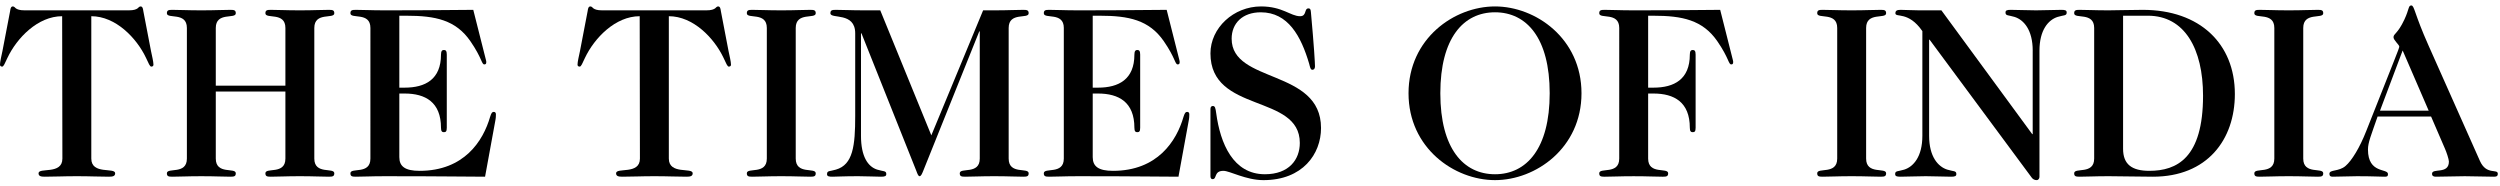
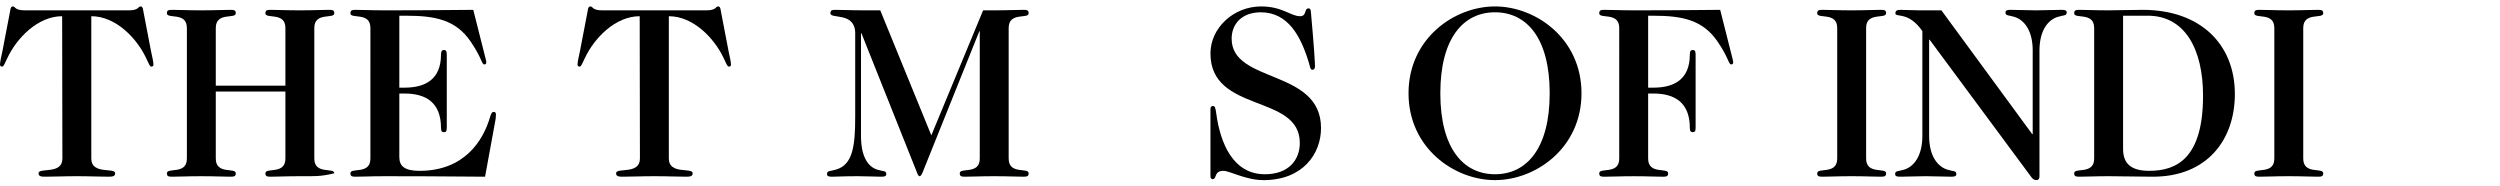
<svg xmlns="http://www.w3.org/2000/svg" width="229" height="17" viewBox="0 0 229 17" fill="none">
  <path d="M8.363 14.527C8.363 16.028 10.548 15.311 10.548 15.871C10.548 16.14 10.327 16.186 9.974 16.186C8.937 16.186 8.363 16.14 7.039 16.14C5.715 16.14 5.142 16.186 4.104 16.186C3.751 16.186 3.531 16.14 3.531 15.871C3.531 15.311 5.715 16.028 5.715 14.527L5.693 1.485C3.465 1.485 1.545 3.479 0.684 5.295C0.441 5.81 0.331 6.101 0.199 6.101C0.044 6.101 0 6.011 0 5.922C0 5.653 0.132 5.115 0.221 4.69L0.927 1.014C0.949 0.879 0.971 0.589 1.169 0.589C1.302 0.589 1.346 0.678 1.456 0.768C1.589 0.858 1.788 0.947 2.251 0.947H11.805C12.269 0.947 12.468 0.858 12.6 0.768C12.71 0.678 12.754 0.589 12.886 0.589C13.085 0.589 13.107 0.88 13.129 1.014L13.835 4.69C13.923 5.115 14.056 5.653 14.056 5.922C14.056 6.011 14.011 6.101 13.858 6.101C13.725 6.101 13.615 5.81 13.372 5.295C12.512 3.479 10.592 1.485 8.363 1.485V14.527Z" fill="black" />
-   <path d="M19.766 8.387V14.528C19.766 16.029 21.598 15.312 21.598 15.872C21.598 16.141 21.465 16.186 21.112 16.186C20.34 16.186 19.766 16.141 18.443 16.141C17.119 16.141 16.545 16.186 15.773 16.186C15.419 16.186 15.287 16.141 15.287 15.872C15.287 15.312 17.119 16.029 17.119 14.528V2.56C17.119 1.059 15.287 1.776 15.287 1.216C15.287 0.947 15.419 0.902 15.773 0.902C16.545 0.902 17.119 0.947 18.443 0.947C19.766 0.947 20.34 0.902 21.112 0.902C21.465 0.902 21.598 0.947 21.598 1.216C21.598 1.776 19.766 1.059 19.766 2.56V7.849H26.143V2.56C26.143 1.059 24.311 1.776 24.311 1.216C24.311 0.947 24.444 0.902 24.797 0.902C25.569 0.902 26.143 0.947 27.467 0.947C28.791 0.947 29.365 0.902 30.136 0.902C30.489 0.902 30.622 0.947 30.622 1.216C30.622 1.776 28.791 1.059 28.791 2.56V14.527C28.791 16.028 30.622 15.311 30.622 15.871C30.622 16.14 30.489 16.186 30.136 16.186C29.364 16.186 28.791 16.14 27.467 16.14C26.143 16.14 25.569 16.186 24.797 16.186C24.444 16.186 24.311 16.14 24.311 15.871C24.311 15.311 26.143 16.028 26.143 14.527V8.386L19.766 8.387Z" fill="black" />
+   <path d="M19.766 8.387V14.528C19.766 16.029 21.598 15.312 21.598 15.872C21.598 16.141 21.465 16.186 21.112 16.186C20.34 16.186 19.766 16.141 18.443 16.141C17.119 16.141 16.545 16.186 15.773 16.186C15.419 16.186 15.287 16.141 15.287 15.872C15.287 15.312 17.119 16.029 17.119 14.528V2.56C17.119 1.059 15.287 1.776 15.287 1.216C15.287 0.947 15.419 0.902 15.773 0.902C16.545 0.902 17.119 0.947 18.443 0.947C19.766 0.947 20.34 0.902 21.112 0.902C21.465 0.902 21.598 0.947 21.598 1.216C21.598 1.776 19.766 1.059 19.766 2.56V7.849H26.143V2.56C26.143 1.059 24.311 1.776 24.311 1.216C24.311 0.947 24.444 0.902 24.797 0.902C25.569 0.902 26.143 0.947 27.467 0.947C28.791 0.947 29.365 0.902 30.136 0.902C30.489 0.902 30.622 0.947 30.622 1.216C30.622 1.776 28.791 1.059 28.791 2.56V14.527C28.791 16.028 30.622 15.311 30.622 15.871C29.364 16.186 28.791 16.14 27.467 16.14C26.143 16.14 25.569 16.186 24.797 16.186C24.444 16.186 24.311 16.14 24.311 15.871C24.311 15.311 26.143 16.028 26.143 14.527V8.386L19.766 8.387Z" fill="black" />
  <path d="M33.93 2.56C33.93 1.059 32.098 1.776 32.098 1.216C32.098 0.947 32.231 0.902 32.584 0.902C33.357 0.902 33.93 0.947 35.254 0.947C40.13 0.947 41.764 0.902 43.352 0.902L44.411 5.093C44.477 5.384 44.544 5.563 44.544 5.676C44.544 5.833 44.499 5.9 44.367 5.9C44.102 5.9 44.168 5.34 43.087 3.772C41.741 1.823 39.866 1.441 37.239 1.441H36.578V8.029H37.063C38.961 8.029 40.395 7.268 40.395 5.004C40.395 4.668 40.505 4.578 40.66 4.578C40.836 4.578 40.925 4.668 40.925 5.004V11.705C40.925 12.041 40.836 12.108 40.66 12.108C40.505 12.108 40.395 12.041 40.395 11.705C40.395 9.351 38.961 8.567 37.063 8.567H36.578V14.394C36.578 15.245 37.107 15.649 38.431 15.649C42.513 15.649 44.257 12.914 44.896 10.696C45.006 10.359 45.072 10.248 45.227 10.248C45.381 10.248 45.425 10.359 45.425 10.472C45.425 10.607 45.425 10.808 45.359 11.121L44.432 16.186C42.601 16.186 40.725 16.141 35.253 16.141C33.929 16.141 33.355 16.186 32.584 16.186C32.231 16.186 32.098 16.141 32.098 15.872C32.098 15.312 33.929 16.029 33.929 14.528L33.93 2.56Z" fill="black" />
  <path d="M61.265 14.527C61.265 16.028 63.45 15.311 63.45 15.871C63.45 16.14 63.23 16.186 62.877 16.186C61.84 16.186 61.265 16.14 59.941 16.14C58.618 16.14 58.044 16.186 57.007 16.186C56.654 16.186 56.433 16.14 56.433 15.871C56.433 15.311 58.617 16.028 58.617 14.527L58.596 1.485C56.367 1.485 54.447 3.479 53.586 5.295C53.344 5.81 53.233 6.101 53.101 6.101C52.947 6.101 52.902 6.011 52.902 5.922C52.902 5.653 53.035 5.115 53.123 4.69L53.829 1.014C53.851 0.879 53.873 0.589 54.072 0.589C54.204 0.589 54.248 0.678 54.358 0.768C54.491 0.858 54.689 0.947 55.153 0.947H64.707C65.17 0.947 65.37 0.858 65.501 0.768C65.612 0.678 65.656 0.589 65.788 0.589C65.987 0.589 66.009 0.88 66.031 1.014L66.737 4.69C66.825 5.115 66.958 5.653 66.958 5.922C66.958 6.011 66.913 6.101 66.759 6.101C66.627 6.101 66.517 5.81 66.274 5.295C65.414 3.479 63.493 1.485 61.265 1.485L61.265 14.527Z" fill="black" />
-   <path d="M70.241 2.56C70.241 1.059 68.41 1.776 68.41 1.216C68.41 0.947 68.543 0.902 68.895 0.902C69.668 0.902 70.241 0.947 71.565 0.947C72.889 0.947 73.463 0.902 74.235 0.902C74.588 0.902 74.721 0.947 74.721 1.216C74.721 1.776 72.889 1.059 72.889 2.56V14.527C72.889 16.028 74.721 15.311 74.721 15.871C74.721 16.14 74.588 16.186 74.235 16.186C73.463 16.186 72.889 16.14 71.565 16.14C70.241 16.14 69.668 16.186 68.895 16.186C68.543 16.186 68.41 16.14 68.41 15.871C68.41 15.311 70.241 16.028 70.241 14.527V2.56Z" fill="black" />
  <path d="M85.31 12.398L90.054 0.947H91.07C92.394 0.947 92.967 0.902 93.739 0.902C94.092 0.902 94.225 0.947 94.225 1.216C94.225 1.776 92.394 1.059 92.394 2.56V14.527C92.394 16.028 94.225 15.311 94.225 15.871C94.225 16.14 94.092 16.186 93.739 16.186C92.967 16.186 92.394 16.14 91.07 16.14C89.746 16.14 89.172 16.186 88.4 16.186C88.046 16.186 87.914 16.14 87.914 15.871C87.914 15.311 89.746 16.028 89.746 14.527V2.874H89.701L84.56 15.669C84.472 15.871 84.383 16.14 84.229 16.14C84.119 16.14 84.031 15.915 83.942 15.669L78.911 3.053H78.867V12.443C78.867 14.348 79.507 15.266 80.346 15.535C80.92 15.714 81.184 15.625 81.184 15.938C81.184 16.14 81.052 16.186 80.698 16.186C80.081 16.186 79.485 16.14 78.603 16.14C77.235 16.14 76.66 16.186 76.263 16.186C75.954 16.186 75.756 16.163 75.756 15.961C75.756 15.602 75.999 15.714 76.572 15.535C78.139 15.087 78.337 13.339 78.337 10.628V3.053C78.337 1.059 76.065 1.776 76.065 1.216C76.065 0.947 76.197 0.902 76.55 0.902C77.322 0.902 77.897 0.947 79.22 0.947H80.632L85.31 12.398Z" fill="black" />
-   <path d="M97.446 2.56C97.446 1.059 95.614 1.776 95.614 1.216C95.614 0.947 95.747 0.902 96.1 0.902C96.872 0.902 97.446 0.947 98.77 0.947C103.646 0.947 105.279 0.902 106.868 0.902L107.927 5.093C107.993 5.384 108.059 5.563 108.059 5.676C108.059 5.833 108.015 5.9 107.883 5.9C107.618 5.9 107.684 5.34 106.603 3.772C105.257 1.823 103.381 1.441 100.755 1.441H100.093V8.029H100.579C102.477 8.029 103.911 7.268 103.911 5.004C103.911 4.668 104.021 4.578 104.175 4.578C104.352 4.578 104.44 4.668 104.44 5.004V11.705C104.44 12.041 104.352 12.108 104.175 12.108C104.021 12.108 103.911 12.041 103.911 11.705C103.911 9.351 102.477 8.567 100.579 8.567H100.093V14.394C100.093 15.245 100.623 15.649 101.947 15.649C106.029 15.649 107.772 12.914 108.411 10.696C108.522 10.359 108.588 10.248 108.742 10.248C108.897 10.248 108.941 10.359 108.941 10.472C108.941 10.607 108.941 10.808 108.875 11.121L107.948 16.186C106.116 16.186 104.241 16.141 98.769 16.141C97.445 16.141 96.871 16.186 96.099 16.186C95.746 16.186 95.613 16.141 95.613 15.872C95.613 15.312 97.445 16.029 97.445 14.528V2.56H97.446Z" fill="black" />
  <path d="M110.877 9.978C110.877 9.776 110.987 9.709 111.098 9.709C111.296 9.709 111.34 9.888 111.406 10.381C111.781 13.138 112.951 15.961 115.864 15.961C118.071 15.961 119.063 14.617 119.063 13.093C119.063 8.566 110.877 10.404 110.877 4.891C110.877 2.56 112.996 0.589 115.511 0.589C117.475 0.589 118.225 1.485 119.085 1.485C119.725 1.485 119.438 0.768 119.858 0.768C120.013 0.768 120.056 0.858 120.079 1.104C120.366 4.241 120.453 5.787 120.453 6.079C120.453 6.303 120.344 6.393 120.211 6.393C120.034 6.393 119.99 6.102 119.924 5.855C119.174 3.3 117.982 1.127 115.489 1.127C113.813 1.127 112.819 2.135 112.819 3.548C112.819 7.671 121.006 6.282 121.006 11.727C121.006 14.103 119.329 16.5 115.732 16.5C114.121 16.5 112.643 15.649 112.069 15.649C111.164 15.649 111.495 16.41 111.076 16.41C110.988 16.41 110.878 16.366 110.878 16.141V9.978H110.877Z" fill="black" />
  <path d="M144.865 8.544C144.865 13.563 140.672 16.499 136.943 16.499C133.214 16.499 129.021 13.563 129.021 8.544C129.021 3.525 133.214 0.589 136.943 0.589C140.672 0.589 144.865 3.525 144.865 8.544ZM136.943 1.126C134.052 1.126 131.934 3.479 131.934 8.544C131.934 13.608 134.053 15.961 136.943 15.961C139.833 15.961 141.952 13.608 141.952 8.544C141.952 3.479 139.834 1.126 136.943 1.126Z" fill="black" />
  <path d="M148.322 2.56C148.322 1.059 146.491 1.776 146.491 1.216C146.491 0.947 146.624 0.902 146.977 0.902C147.749 0.902 148.323 0.947 149.647 0.947C154.524 0.947 156.156 0.902 157.569 0.902L158.628 5.093C158.694 5.384 158.76 5.563 158.76 5.676C158.76 5.833 158.716 5.9 158.584 5.9C158.319 5.9 158.385 5.34 157.304 3.772C155.958 1.823 154.082 1.441 151.456 1.441H150.97V8.029H151.456C153.354 8.029 154.788 7.268 154.788 5.004C154.788 4.668 154.899 4.578 155.053 4.578C155.23 4.578 155.318 4.668 155.318 5.004V11.705C155.318 12.041 155.23 12.108 155.053 12.108C154.899 12.108 154.788 12.041 154.788 11.705C154.788 9.351 153.354 8.567 151.456 8.567H150.97V14.528C150.97 16.029 152.802 15.312 152.802 15.873C152.802 16.142 152.669 16.187 152.316 16.187C151.544 16.187 150.97 16.142 149.647 16.142C148.322 16.142 147.748 16.187 146.976 16.187C146.623 16.187 146.49 16.142 146.49 15.873C146.49 15.312 148.321 16.029 148.321 14.528L148.322 2.56Z" fill="black" />
  <path d="M168.288 2.56C168.288 1.059 166.457 1.776 166.457 1.216C166.457 0.947 166.589 0.902 166.942 0.902C167.715 0.902 168.289 0.947 169.613 0.947C170.936 0.947 171.51 0.902 172.283 0.902C172.636 0.902 172.768 0.947 172.768 1.216C172.768 1.776 170.937 1.059 170.937 2.56V14.527C170.937 16.028 172.768 15.311 172.768 15.871C172.768 16.14 172.636 16.186 172.283 16.186C171.51 16.186 170.936 16.14 169.613 16.14C168.289 16.14 167.715 16.186 166.942 16.186C166.589 16.186 166.457 16.14 166.457 15.871C166.457 15.311 168.288 16.028 168.288 14.527V2.56Z" fill="black" />
  <path d="M186.197 4.644C186.197 2.74 185.38 1.821 184.542 1.552C183.968 1.373 183.704 1.463 183.704 1.148C183.704 0.947 183.836 0.902 184.189 0.902C184.983 0.902 185.579 0.947 186.506 0.947C187.433 0.947 188.029 0.902 188.823 0.902C189.176 0.902 189.309 0.947 189.309 1.148C189.309 1.463 189.044 1.373 188.47 1.552C187.631 1.821 186.815 2.74 186.815 4.644V16.186C186.815 16.342 186.727 16.499 186.55 16.499C186.396 16.499 186.219 16.432 186.109 16.274L176.752 3.636H176.708V12.443C176.708 14.348 177.524 15.266 178.363 15.535C178.937 15.714 179.201 15.625 179.201 15.938C179.201 16.14 179.069 16.186 178.716 16.186C177.921 16.186 177.326 16.14 176.398 16.14C175.472 16.14 174.876 16.186 174.081 16.186C173.728 16.186 173.596 16.14 173.596 15.938C173.596 15.625 173.86 15.714 174.434 15.535C175.273 15.266 176.089 14.347 176.089 12.443V2.852C174.809 0.992 173.618 1.642 173.618 1.216C173.618 0.97 173.772 0.902 174.103 0.902C174.633 0.902 175.074 0.947 175.78 0.947H177.832L186.151 12.286H186.195V4.644H186.197Z" fill="black" />
  <path d="M191.826 2.56C191.826 1.059 189.994 1.776 189.994 1.216C189.994 0.947 190.127 0.902 190.48 0.902C191.252 0.902 191.827 0.947 193.15 0.947C194.054 0.947 195.07 0.902 196.283 0.902C201.513 0.902 204.713 4.017 204.713 8.611C204.713 12.802 202.175 16.186 197.21 16.186C195.732 16.186 194.452 16.14 193.15 16.14C191.827 16.14 191.252 16.186 190.48 16.186C190.127 16.186 189.994 16.14 189.994 15.871C189.994 15.311 191.826 16.028 191.826 14.527V2.56ZM194.474 13.631C194.474 15.065 195.29 15.648 196.879 15.648C199.395 15.648 201.799 14.482 201.799 8.767C201.799 4.487 200.123 1.439 196.747 1.439H194.474V13.631Z" fill="black" />
  <path d="M208.328 2.56C208.328 1.059 206.496 1.776 206.496 1.216C206.496 0.947 206.629 0.902 206.982 0.902C207.754 0.902 208.329 0.947 209.652 0.947C210.976 0.947 211.55 0.902 212.322 0.902C212.675 0.902 212.808 0.947 212.808 1.216C212.808 1.776 210.977 1.059 210.977 2.56V14.527C210.977 16.028 212.808 15.311 212.808 15.871C212.808 16.14 212.675 16.186 212.322 16.186C211.55 16.186 210.976 16.14 209.652 16.14C208.329 16.14 207.754 16.186 206.982 16.186C206.629 16.186 206.496 16.14 206.496 15.871C206.496 15.311 208.328 16.028 208.328 14.527V2.56Z" fill="black" />
-   <path d="M217.788 10.673C217.192 12.399 216.906 13.047 216.906 13.698C216.906 15.939 218.737 15.401 218.737 15.939C218.737 16.186 218.626 16.186 218.384 16.186C217.92 16.186 217.39 16.141 215.891 16.141C215.163 16.141 214.456 16.186 213.662 16.186C213.44 16.186 213.375 16.096 213.375 15.917C213.375 15.514 214.235 15.738 214.853 15.2C215.427 14.707 216.155 13.52 216.751 11.995C219.399 5.272 219.774 4.443 219.774 4.264C219.774 4.107 219.245 3.682 219.245 3.413C219.245 3.077 219.619 3.121 220.238 1.799C220.701 0.814 220.591 0.5 220.878 0.5C221.164 0.5 221.142 1.239 222.466 4.198L227.166 14.752C227.762 16.074 228.798 15.425 228.798 15.917C228.798 16.164 228.644 16.186 228.424 16.186C227.542 16.186 226.659 16.141 225.776 16.141C224.893 16.141 224.032 16.186 223.128 16.186C222.907 16.186 222.775 16.119 222.775 15.917C222.775 15.357 224.319 16.007 224.319 14.797C224.319 14.595 224.098 13.923 223.944 13.586L222.686 10.673L217.788 10.673ZM220.083 4.623L218.009 10.135H222.467L220.083 4.623Z" fill="black" />
</svg>